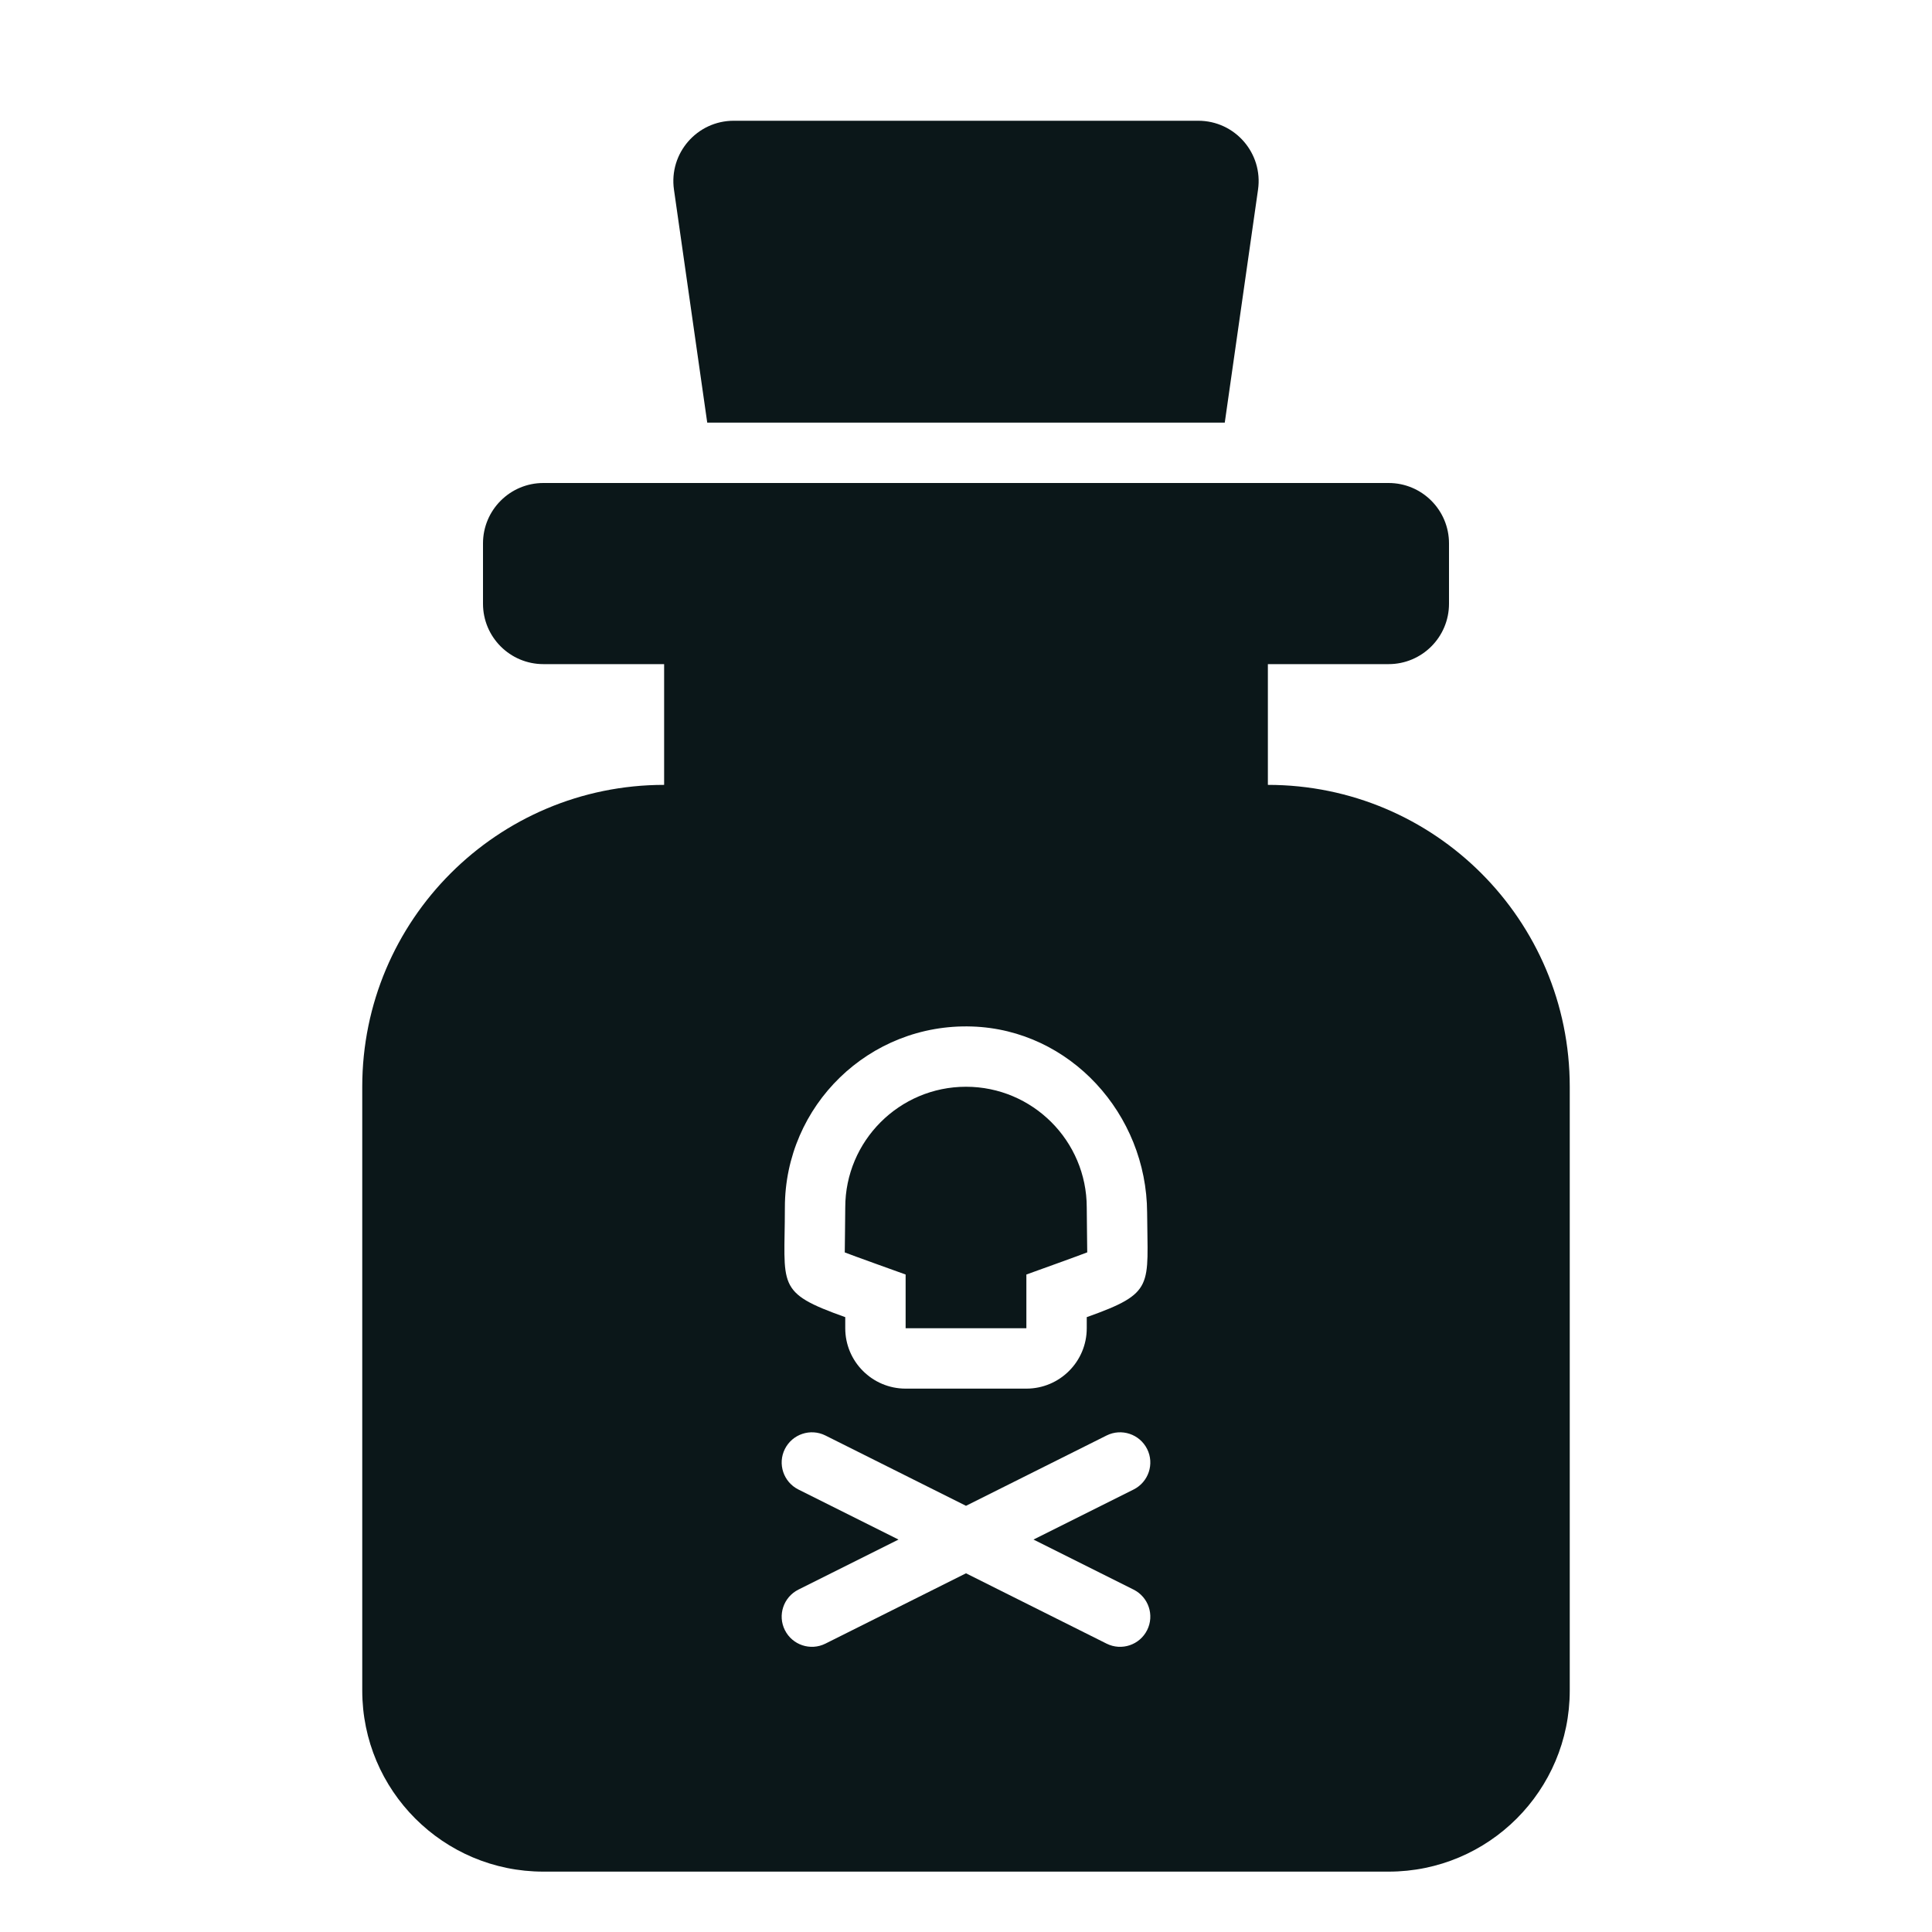
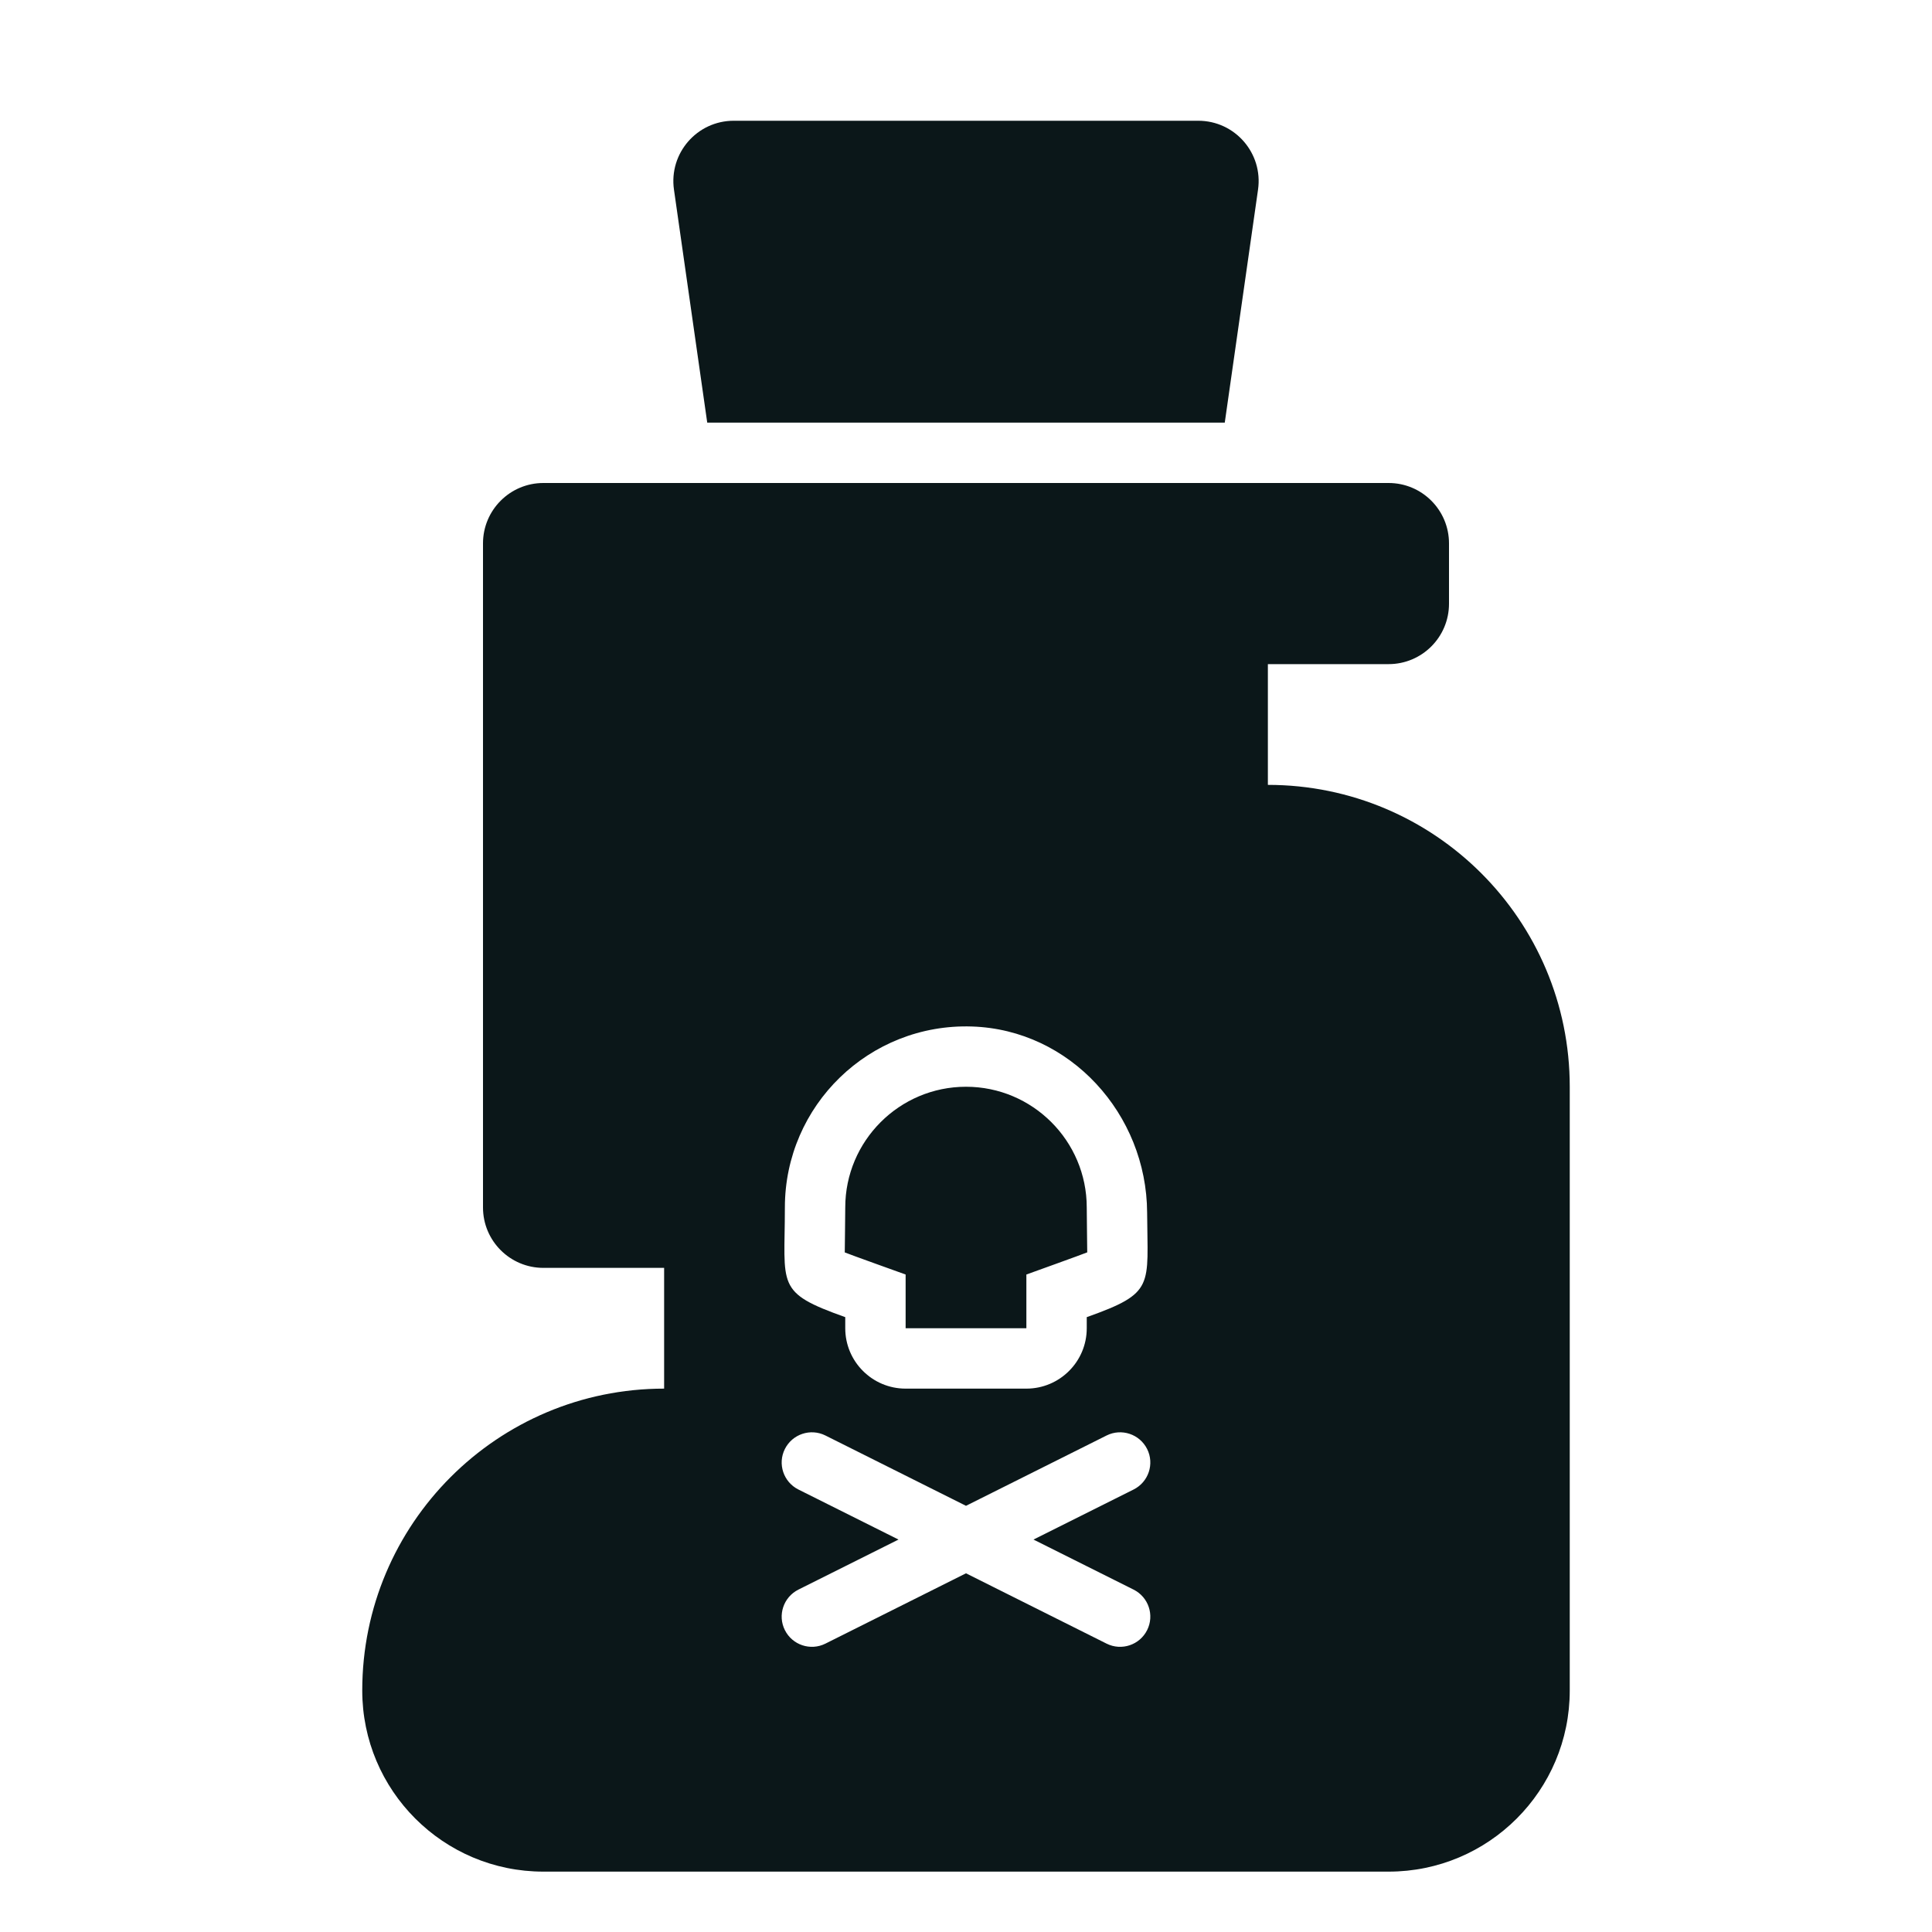
<svg xmlns="http://www.w3.org/2000/svg" version="1.1" id="Uploaded to svgrepo.com" width="800px" height="800px" viewBox="0 0 32 32" xml:space="preserve">
  <style type="text/css">
	.stone_een{fill:#0B1719;}
	.st0{fill:#0B1719;}
</style>
-   <path class="stone_een" d="M11.714,7l-0.551-3.859C11.077,2.539,11.544,2,12.153,2h7.694c0.609,0,1.076,0.539,0.99,1.141L20.286,7  H11.714z M26,18v10c0,1.657-1.343,3-3,3H9c-1.657,0-3-1.343-3-3V18c0-2.761,2.239-5,5-5v-2H9c-0.552,0-1-0.448-1-1V9  c0-0.552,0.448-1,1-1h14c0.552,0,1,0.448,1,1v1c0,0.552-0.448,1-1,1h-2v2C23.761,13,26,15.239,26,18z M14,21.816V22  c0,0.552,0.448,1,1,1h2c0.552,0,1-0.448,1-1v-0.184c1.137-0.404,1.006-0.508,1-1.733c-0.008-1.629-1.274-3.029-2.902-3.081  C14.397,16.947,13,18.31,13,20C13,21.304,12.837,21.403,14,21.816z M17.118,25.5l1.658-0.829C19.023,24.547,19.124,24.247,19,24v0  c-0.124-0.247-0.424-0.347-0.671-0.224L16,24.941l-2.329-1.165C13.424,23.653,13.124,23.753,13,24v0  c-0.124,0.247-0.023,0.547,0.224,0.671l1.658,0.829l-1.658,0.829C12.977,26.453,12.876,26.753,13,27v0  c0.124,0.247,0.424,0.347,0.671,0.224L16,26.059l2.329,1.165C18.576,27.347,18.876,27.247,19,27v0  c0.124-0.247,0.023-0.547-0.224-0.671L17.118,25.5z M15,21.11V22h2v-0.89c0,0,0.935-0.336,1.008-0.367  C18.008,20.654,18,20.164,18,20c0-1.103-0.897-2-2-2s-2,0.897-2,2c0,0.164-0.008,0.654-0.008,0.744C14.065,20.775,15,21.11,15,21.11  z" />
+   <path class="stone_een" d="M11.714,7l-0.551-3.859C11.077,2.539,11.544,2,12.153,2h7.694c0.609,0,1.076,0.539,0.99,1.141L20.286,7  H11.714z M26,18v10c0,1.657-1.343,3-3,3H9c-1.657,0-3-1.343-3-3c0-2.761,2.239-5,5-5v-2H9c-0.552,0-1-0.448-1-1V9  c0-0.552,0.448-1,1-1h14c0.552,0,1,0.448,1,1v1c0,0.552-0.448,1-1,1h-2v2C23.761,13,26,15.239,26,18z M14,21.816V22  c0,0.552,0.448,1,1,1h2c0.552,0,1-0.448,1-1v-0.184c1.137-0.404,1.006-0.508,1-1.733c-0.008-1.629-1.274-3.029-2.902-3.081  C14.397,16.947,13,18.31,13,20C13,21.304,12.837,21.403,14,21.816z M17.118,25.5l1.658-0.829C19.023,24.547,19.124,24.247,19,24v0  c-0.124-0.247-0.424-0.347-0.671-0.224L16,24.941l-2.329-1.165C13.424,23.653,13.124,23.753,13,24v0  c-0.124,0.247-0.023,0.547,0.224,0.671l1.658,0.829l-1.658,0.829C12.977,26.453,12.876,26.753,13,27v0  c0.124,0.247,0.424,0.347,0.671,0.224L16,26.059l2.329,1.165C18.576,27.347,18.876,27.247,19,27v0  c0.124-0.247,0.023-0.547-0.224-0.671L17.118,25.5z M15,21.11V22h2v-0.89c0,0,0.935-0.336,1.008-0.367  C18.008,20.654,18,20.164,18,20c0-1.103-0.897-2-2-2s-2,0.897-2,2c0,0.164-0.008,0.654-0.008,0.744C14.065,20.775,15,21.11,15,21.11  z" />
</svg>